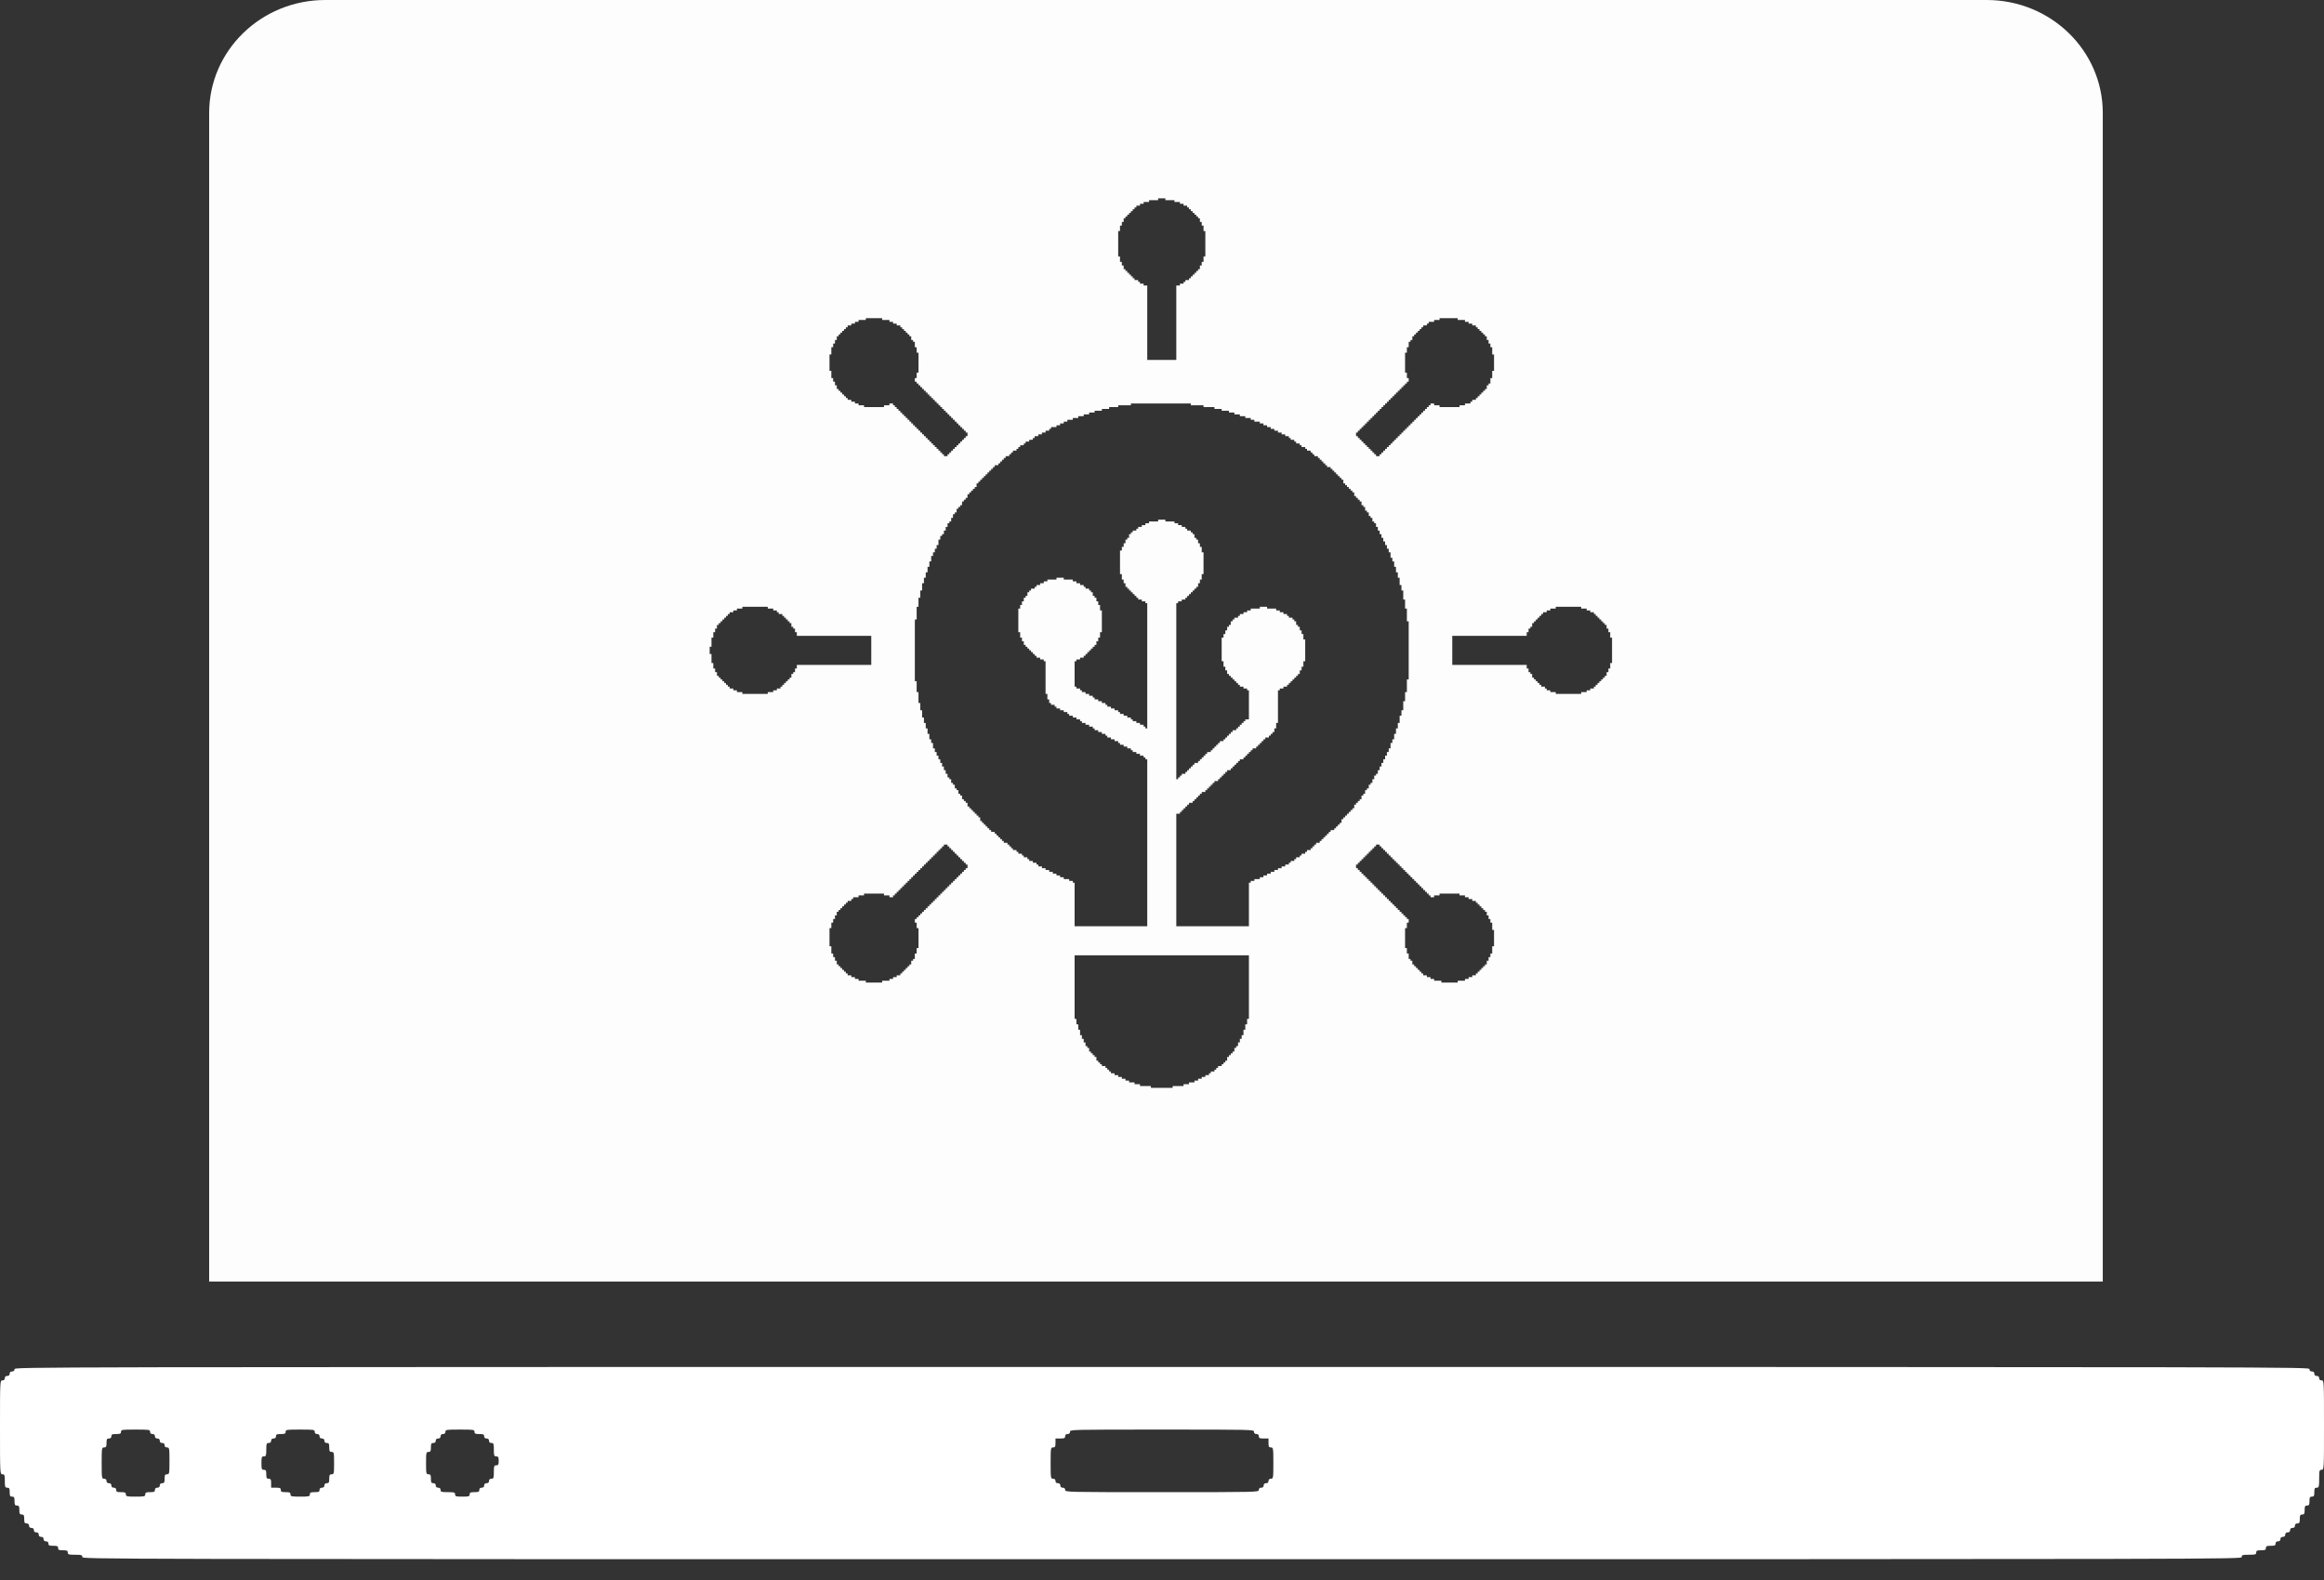
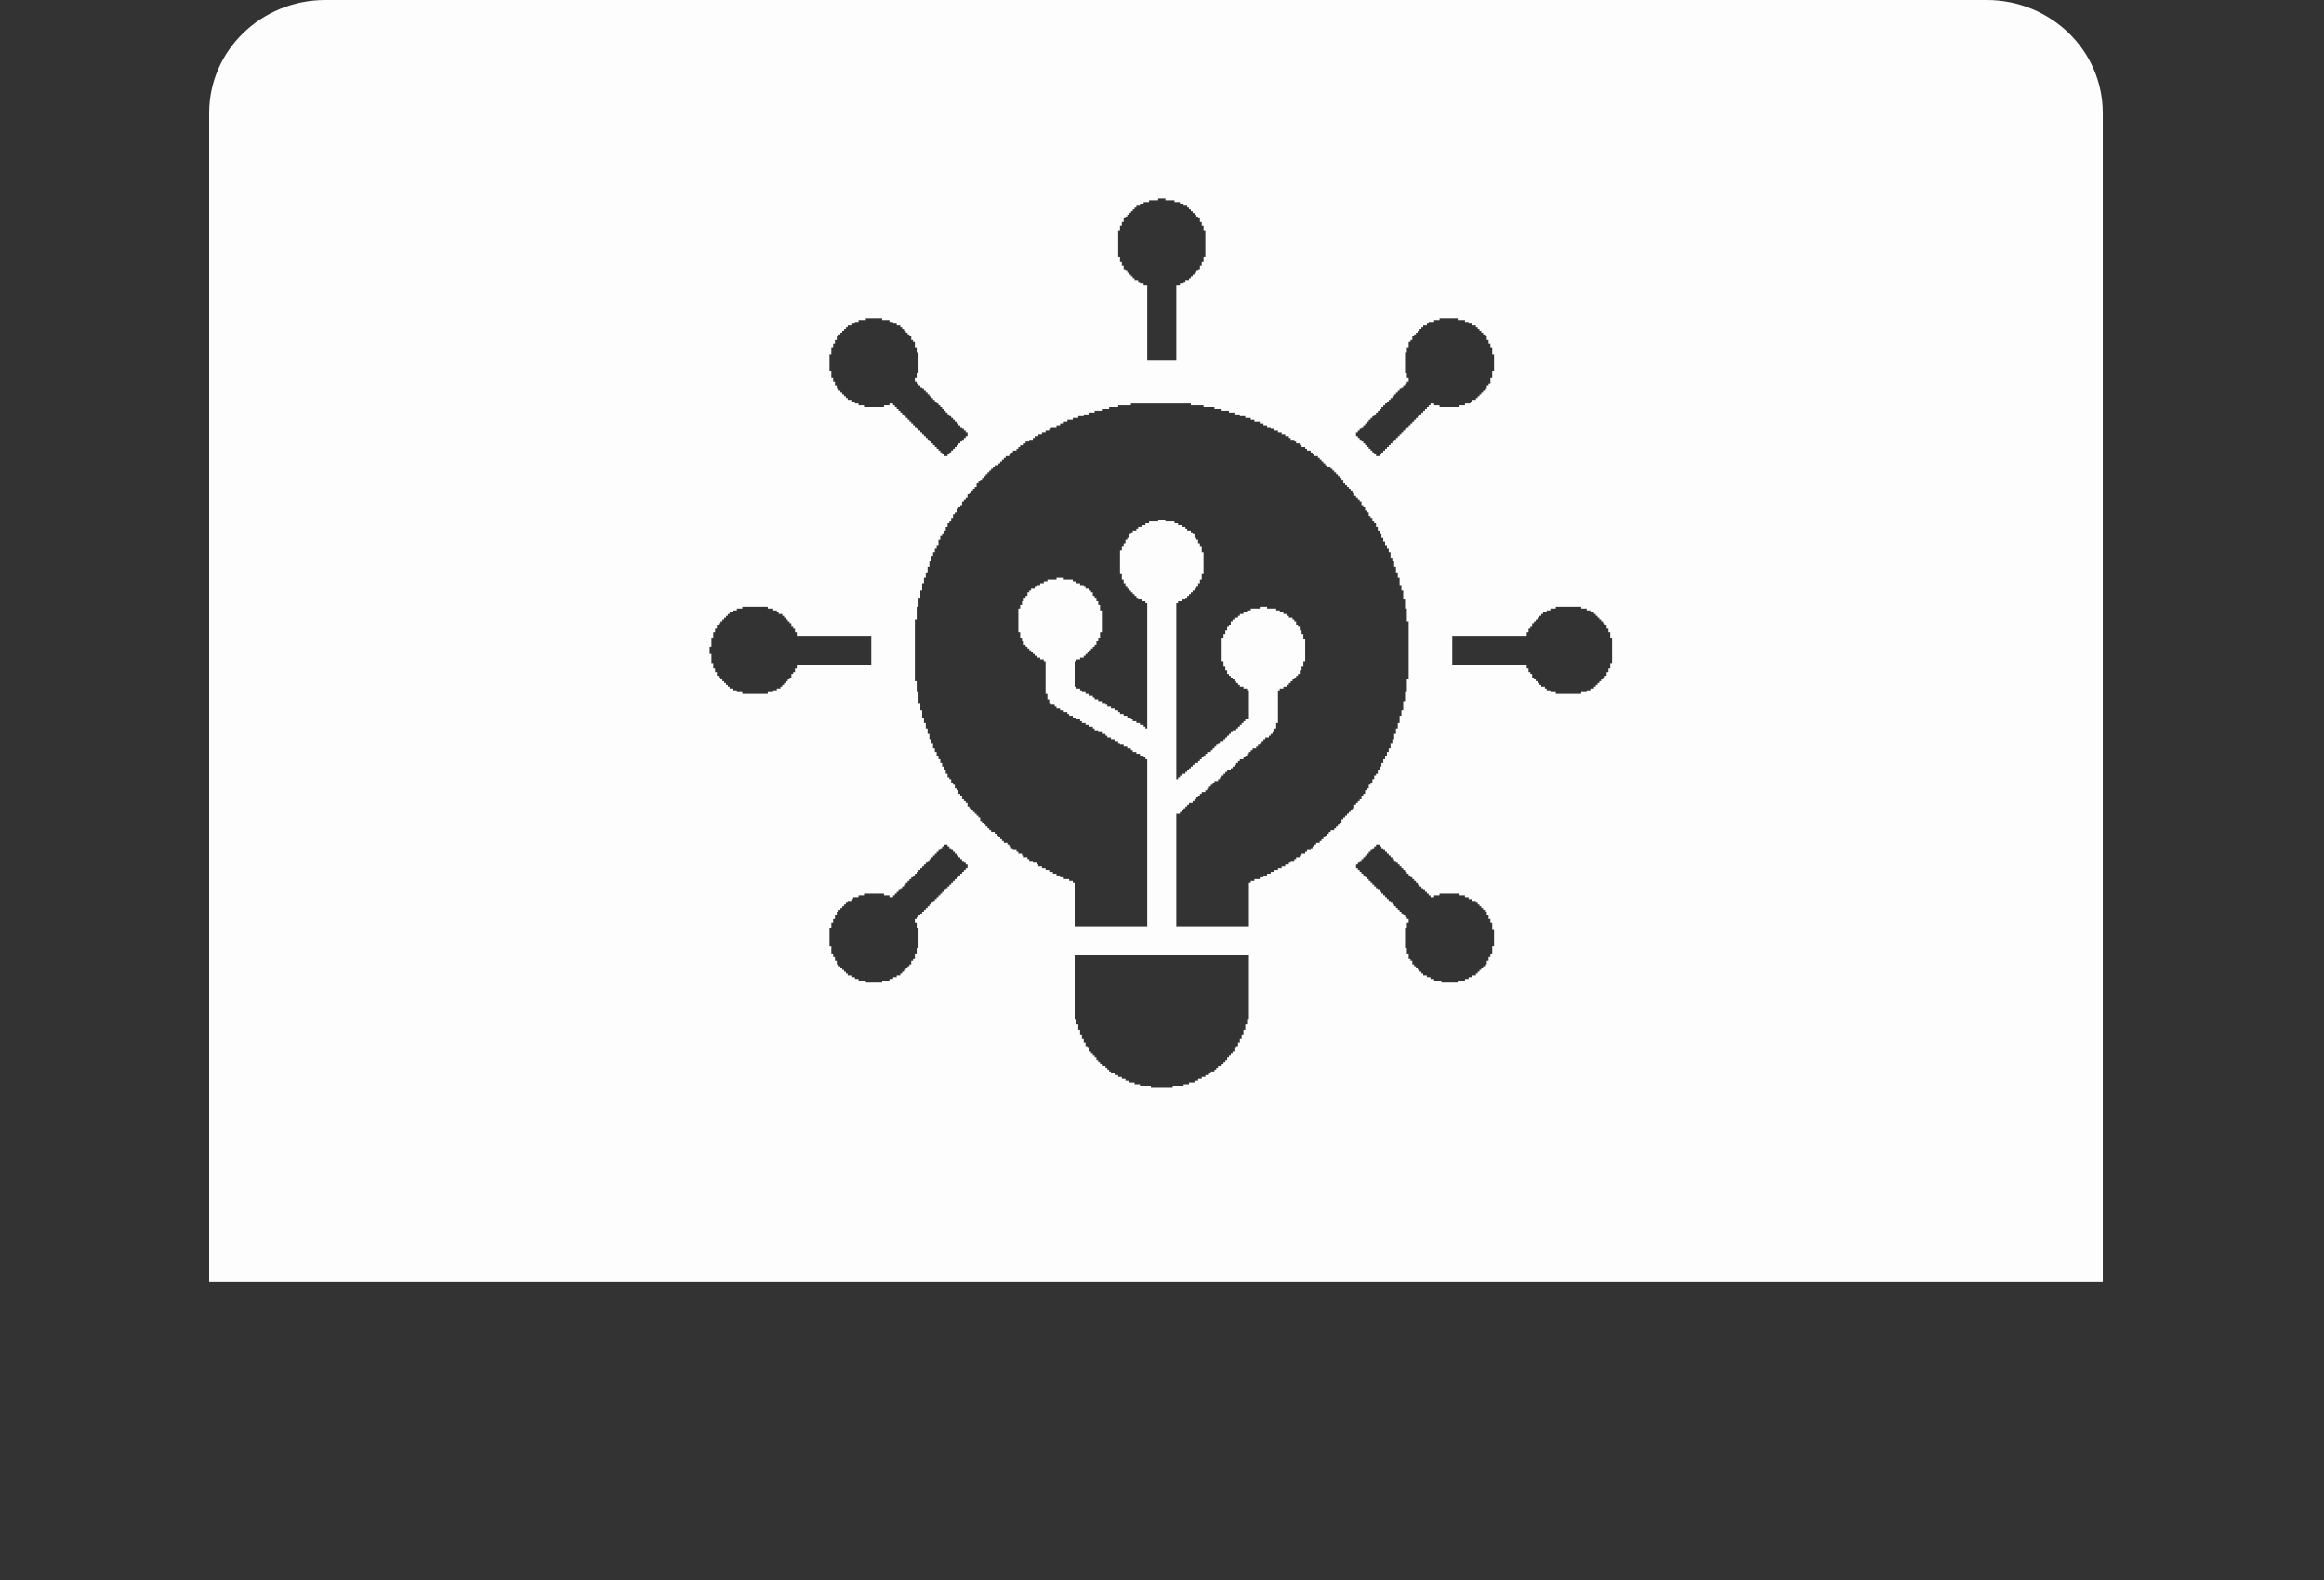
<svg xmlns="http://www.w3.org/2000/svg" width="100" height="68" viewBox="0 0 100 68" fill="none">
  <rect x="0" y="0" width="100" height="68" fill="#333333" stroke="none" />
-   <path d="M0.625 58.928C0.625 58.991 0.589 59.025 0.521 59.025C0.453 59.025 0.417 59.058 0.417 59.121C0.417 59.183 0.38 59.217 0.313 59.217C0.245 59.217 0.208 59.251 0.208 59.313C0.208 59.375 0.172 59.409 0.104 59.409C0 59.409 0 59.443 0 61.429C0 63.416 0 63.45 0.104 63.45C0.198 63.45 0.208 63.483 0.208 63.738C0.208 63.993 0.219 64.027 0.313 64.027C0.401 64.027 0.417 64.061 0.417 64.219C0.417 64.378 0.432 64.412 0.521 64.412C0.609 64.412 0.625 64.445 0.625 64.604C0.625 64.763 0.641 64.796 0.729 64.796C0.818 64.796 0.833 64.83 0.833 64.989C0.833 65.148 0.849 65.181 0.938 65.181C1.026 65.181 1.042 65.215 1.042 65.374C1.042 65.532 1.057 65.566 1.146 65.566C1.214 65.566 1.25 65.6 1.25 65.662C1.25 65.725 1.286 65.758 1.354 65.758C1.422 65.758 1.458 65.792 1.458 65.855C1.458 65.917 1.495 65.951 1.562 65.951C1.63 65.951 1.667 65.984 1.667 66.047C1.667 66.11 1.703 66.143 1.771 66.143C1.839 66.143 1.875 66.177 1.875 66.24C1.875 66.302 1.911 66.336 1.979 66.336C2.047 66.336 2.083 66.369 2.083 66.432C2.083 66.514 2.12 66.528 2.292 66.528C2.464 66.528 2.5 66.542 2.5 66.624C2.5 66.706 2.536 66.721 2.708 66.721C2.88 66.721 2.917 66.735 2.917 66.817C2.917 66.903 2.953 66.913 3.229 66.913C3.505 66.913 3.542 66.923 3.542 67.009C3.542 67.105 3.578 67.105 50 67.105C96.422 67.105 96.459 67.105 96.459 67.009C96.459 66.923 96.495 66.913 96.771 66.913C97.047 66.913 97.083 66.903 97.083 66.817C97.083 66.735 97.12 66.721 97.292 66.721C97.464 66.721 97.5 66.706 97.5 66.624C97.5 66.542 97.537 66.528 97.709 66.528C97.88 66.528 97.917 66.514 97.917 66.432C97.917 66.369 97.953 66.336 98.021 66.336C98.089 66.336 98.125 66.302 98.125 66.24C98.125 66.177 98.162 66.143 98.229 66.143C98.297 66.143 98.333 66.11 98.333 66.047C98.333 65.984 98.37 65.951 98.438 65.951C98.505 65.951 98.542 65.917 98.542 65.855C98.542 65.792 98.578 65.758 98.646 65.758C98.714 65.758 98.75 65.725 98.75 65.662C98.75 65.6 98.787 65.566 98.854 65.566C98.943 65.566 98.959 65.532 98.959 65.374C98.959 65.215 98.974 65.181 99.063 65.181C99.151 65.181 99.167 65.148 99.167 64.989C99.167 64.83 99.182 64.796 99.271 64.796C99.36 64.796 99.375 64.763 99.375 64.604C99.375 64.445 99.391 64.412 99.479 64.412C99.568 64.412 99.584 64.378 99.584 64.219C99.584 64.061 99.599 64.027 99.688 64.027C99.781 64.027 99.792 63.993 99.792 63.642C99.792 63.291 99.802 63.257 99.896 63.257C100 63.257 100 63.224 100 61.333C100 59.443 100 59.409 99.896 59.409C99.828 59.409 99.792 59.375 99.792 59.313C99.792 59.251 99.755 59.217 99.688 59.217C99.62 59.217 99.584 59.183 99.584 59.121C99.584 59.058 99.547 59.025 99.479 59.025C99.412 59.025 99.375 58.991 99.375 58.928C99.375 58.832 99.339 58.832 50 58.832C0.661 58.832 0.625 58.832 0.625 58.928ZM6.458 61.622C6.458 61.684 6.495 61.718 6.563 61.718C6.63 61.718 6.667 61.752 6.667 61.814C6.667 61.877 6.703 61.91 6.771 61.91C6.839 61.91 6.875 61.944 6.875 62.007C6.875 62.069 6.911 62.103 6.979 62.103C7.047 62.103 7.083 62.136 7.083 62.199C7.083 62.262 7.12 62.295 7.188 62.295C7.286 62.295 7.292 62.329 7.292 62.873C7.292 63.416 7.286 63.45 7.188 63.45C7.099 63.45 7.083 63.483 7.083 63.642C7.083 63.801 7.068 63.834 6.979 63.834C6.911 63.834 6.875 63.868 6.875 63.931C6.875 63.993 6.839 64.027 6.771 64.027C6.703 64.027 6.667 64.061 6.667 64.123C6.667 64.205 6.63 64.219 6.458 64.219C6.286 64.219 6.25 64.234 6.25 64.315C6.25 64.402 6.214 64.412 5.833 64.412C5.453 64.412 5.417 64.402 5.417 64.315C5.417 64.234 5.38 64.219 5.208 64.219C5.036 64.219 5 64.205 5 64.123C5 64.061 4.964 64.027 4.896 64.027C4.828 64.027 4.792 63.993 4.792 63.931C4.792 63.868 4.755 63.834 4.688 63.834C4.62 63.834 4.583 63.801 4.583 63.738C4.583 63.676 4.547 63.642 4.479 63.642C4.38 63.642 4.375 63.608 4.375 62.969C4.375 62.329 4.38 62.295 4.479 62.295C4.568 62.295 4.583 62.262 4.583 62.103C4.583 61.944 4.599 61.91 4.688 61.91C4.755 61.91 4.792 61.877 4.792 61.814C4.792 61.733 4.828 61.718 5 61.718C5.172 61.718 5.208 61.703 5.208 61.622C5.208 61.53 5.245 61.526 5.833 61.526C6.422 61.526 6.458 61.53 6.458 61.622ZM13.542 61.622C13.542 61.684 13.578 61.718 13.646 61.718C13.714 61.718 13.75 61.752 13.75 61.814C13.75 61.877 13.787 61.91 13.854 61.91C13.922 61.91 13.958 61.944 13.958 62.007C13.958 62.069 13.995 62.103 14.062 62.103C14.151 62.103 14.167 62.136 14.167 62.295C14.167 62.454 14.182 62.488 14.271 62.488C14.37 62.488 14.375 62.521 14.375 62.969C14.375 63.416 14.37 63.45 14.271 63.45C14.182 63.45 14.167 63.483 14.167 63.642C14.167 63.801 14.151 63.834 14.062 63.834C13.995 63.834 13.958 63.868 13.958 63.931C13.958 63.993 13.922 64.027 13.854 64.027C13.787 64.027 13.75 64.061 13.75 64.123C13.75 64.205 13.714 64.219 13.542 64.219C13.37 64.219 13.333 64.234 13.333 64.315C13.333 64.402 13.297 64.412 12.917 64.412C12.537 64.412 12.5 64.402 12.5 64.315C12.5 64.234 12.464 64.219 12.292 64.219C12.12 64.219 12.083 64.205 12.083 64.123C12.083 64.041 12.047 64.027 11.875 64.027H11.667V63.834C11.667 63.676 11.651 63.642 11.562 63.642C11.474 63.642 11.458 63.608 11.458 63.45C11.458 63.291 11.443 63.257 11.354 63.257C11.26 63.257 11.25 63.224 11.25 62.969C11.25 62.714 11.26 62.68 11.354 62.68C11.448 62.68 11.458 62.646 11.458 62.392C11.458 62.136 11.469 62.103 11.562 62.103C11.63 62.103 11.667 62.069 11.667 62.007C11.667 61.944 11.703 61.91 11.771 61.91C11.838 61.91 11.875 61.877 11.875 61.814C11.875 61.733 11.912 61.718 12.083 61.718C12.255 61.718 12.292 61.703 12.292 61.622C12.292 61.53 12.328 61.526 12.917 61.526C13.505 61.526 13.542 61.53 13.542 61.622ZM20.417 61.622C20.417 61.703 20.453 61.718 20.625 61.718C20.797 61.718 20.833 61.733 20.833 61.814C20.833 61.877 20.87 61.91 20.938 61.91C21.005 61.91 21.042 61.944 21.042 62.007C21.042 62.069 21.078 62.103 21.146 62.103C21.24 62.103 21.25 62.136 21.25 62.392C21.25 62.646 21.26 62.68 21.354 62.68C21.443 62.68 21.458 62.714 21.458 62.873C21.458 63.031 21.443 63.065 21.354 63.065C21.26 63.065 21.25 63.099 21.25 63.353C21.25 63.608 21.24 63.642 21.146 63.642C21.078 63.642 21.042 63.676 21.042 63.738C21.042 63.801 21.005 63.834 20.938 63.834C20.87 63.834 20.833 63.868 20.833 63.931C20.833 63.993 20.797 64.027 20.729 64.027C20.662 64.027 20.625 64.061 20.625 64.123C20.625 64.205 20.589 64.219 20.417 64.219C20.245 64.219 20.208 64.234 20.208 64.315C20.208 64.402 20.172 64.412 19.896 64.412C19.62 64.412 19.583 64.402 19.583 64.315C19.583 64.229 19.547 64.219 19.271 64.219C18.995 64.219 18.958 64.21 18.958 64.123C18.958 64.061 18.922 64.027 18.854 64.027C18.787 64.027 18.75 63.993 18.75 63.931C18.75 63.868 18.714 63.834 18.646 63.834C18.557 63.834 18.542 63.801 18.542 63.642C18.542 63.483 18.526 63.45 18.438 63.45C18.339 63.45 18.333 63.416 18.333 62.969C18.333 62.521 18.339 62.488 18.438 62.488C18.526 62.488 18.542 62.454 18.542 62.295C18.542 62.136 18.557 62.103 18.646 62.103C18.714 62.103 18.75 62.069 18.75 62.007C18.75 61.944 18.787 61.91 18.854 61.91C18.922 61.91 18.958 61.877 18.958 61.814C18.958 61.752 18.995 61.718 19.062 61.718C19.13 61.718 19.167 61.684 19.167 61.622C19.167 61.53 19.203 61.526 19.792 61.526C20.38 61.526 20.417 61.53 20.417 61.622ZM53.958 61.622C53.958 61.684 53.995 61.718 54.063 61.718C54.13 61.718 54.167 61.752 54.167 61.814C54.167 61.896 54.203 61.91 54.375 61.91H54.583V62.103C54.583 62.262 54.599 62.295 54.688 62.295C54.786 62.295 54.792 62.329 54.792 62.969C54.792 63.608 54.786 63.642 54.688 63.642C54.62 63.642 54.583 63.676 54.583 63.738C54.583 63.801 54.547 63.834 54.479 63.834C54.411 63.834 54.375 63.868 54.375 63.931C54.375 63.993 54.339 64.027 54.271 64.027C54.203 64.027 54.167 64.061 54.167 64.123C54.167 64.219 54.13 64.219 50 64.219C45.87 64.219 45.833 64.219 45.833 64.123C45.833 64.061 45.797 64.027 45.729 64.027C45.662 64.027 45.625 63.993 45.625 63.931C45.625 63.868 45.589 63.834 45.521 63.834C45.453 63.834 45.417 63.801 45.417 63.738C45.417 63.676 45.38 63.642 45.312 63.642C45.214 63.642 45.208 63.608 45.208 62.969C45.208 62.329 45.214 62.295 45.312 62.295C45.401 62.295 45.417 62.262 45.417 62.103V61.91H45.625C45.797 61.91 45.833 61.896 45.833 61.814C45.833 61.752 45.87 61.718 45.938 61.718C46.005 61.718 46.042 61.684 46.042 61.622C46.042 61.526 46.078 61.526 50 61.526C53.922 61.526 53.958 61.526 53.958 61.622Z" fill="white" />
  <path opacity="0.985" fill-rule="evenodd" clip-rule="evenodd" d="M13.998 0C11.238 0 9 2.176 9 4.86V55.155H90.481V4.86C90.481 2.176 88.244 0 85.484 0H13.998ZM50.147 8.537H49.834V8.615H49.443V8.693H49.209V8.771H49.053V8.85H48.897V8.928H48.818V9.006H48.74V9.084H48.662V9.162H48.584V9.24H48.506V9.318H48.428V9.396H48.35V9.553H48.272V9.709H48.193V9.943H48.115V11.037H48.193V11.271H48.272V11.428H48.35V11.584H48.428V11.662H48.506V11.74H48.584V11.818H48.662V11.896H48.74V11.975H48.818V12.053H48.975V12.131H49.053V12.209H49.209V12.287H49.365V15.49H50.615V12.287H50.772V12.209H50.928V12.131H51.006V12.053H51.162V11.975H51.24V11.896H51.318V11.818H51.397V11.74H51.475V11.662H51.553V11.584H51.631V11.428H51.709V11.271H51.787V11.037H51.865V9.943H51.787V9.709H51.709V9.553H51.631V9.396H51.553V9.318H51.475V9.24H51.397V9.162H51.318V9.084H51.24V9.006H51.162V8.928H51.084V8.85H50.928V8.771H50.772V8.693H50.537V8.615H50.147V8.537ZM37.256 13.693H37.959V13.771H38.272V13.85H38.428V13.928H38.584V14.006H38.74V14.084H38.818V14.162H38.897V14.24H38.975V14.318H39.053V14.396H39.131V14.475H39.209V14.631H39.287V14.709H39.365V14.943H39.443V15.178H39.522V16.037H39.443V16.271H39.365V16.428H39.443V16.506H39.522V16.584H39.6V16.662H39.678V16.74H39.756V16.818H39.834V16.896H39.912V16.975H39.99V17.053H40.068V17.131H40.147V17.209H40.225V17.287H40.303V17.365H40.381V17.443H40.459V17.521H40.537V17.6H40.615V17.678H40.693V17.756H40.772V17.834H40.85V17.912H40.928V17.99H41.006V18.068H41.084V18.146H41.162V18.225H41.24V18.303H41.318V18.381H41.397V18.459H41.475V18.537H41.553V18.615H41.631V18.771H41.553V18.85H41.475V18.928H41.397V19.006H41.318V19.084H41.24V19.162H41.162V19.24H41.084V19.318H41.006V19.396H40.928V19.475H40.85V19.553H40.772V19.631H40.615V19.553H40.537V19.475H40.459V19.396H40.381V19.318H40.303V19.24H40.225V19.162H40.147V19.084H40.068V19.006H39.99V18.928H39.912V18.85H39.834V18.771H39.756V18.693H39.678V18.615H39.6V18.537H39.522V18.459H39.443V18.381H39.365V18.303H39.287V18.225H39.209V18.146H39.131V18.068H39.053V17.99H38.975V17.912H38.897V17.834H38.818V17.756H38.74V17.678H38.662V17.6H38.584V17.521H38.506V17.443H38.428V17.365H38.272V17.443H38.037V17.521H37.178V17.443H36.943V17.365H36.787V17.287H36.631V17.209H36.475V17.131H36.397V17.053H36.318V16.975H36.24V16.896H36.162V16.818H36.084V16.74H36.006V16.584H35.928V16.428H35.85V16.271H35.772V15.959H35.693V15.256H35.772V14.943H35.85V14.787H35.928V14.631H36.006V14.475H36.084V14.396H36.162V14.318H36.24V14.24H36.318V14.162H36.397V14.084H36.475V14.006H36.631V13.928H36.787V13.85H36.943V13.771H37.256V13.693ZM62.725 13.693H61.943V13.771H61.709V13.85H61.475V13.928H61.397V14.006H61.24V14.084H61.162V14.162H61.084V14.24H61.006V14.318H60.928V14.396H60.85V14.475H60.772V14.631H60.693V14.709H60.615V14.943H60.537V15.178H60.459V16.037H60.537V16.271H60.615V16.428H60.537V16.506H60.459V16.584H60.381V16.662H60.303V16.74H60.225V16.818H60.147V16.896H60.068V16.975H59.99V17.053H59.912V17.131H59.834V17.209H59.756V17.287H59.678V17.365H59.6V17.443H59.522V17.521H59.443V17.6H59.365V17.678H59.287V17.756H59.209V17.834H59.131V17.912H59.053V17.99H58.975V18.068H58.897V18.146H58.818V18.225H58.74V18.303H58.662V18.381H58.584V18.459H58.506V18.537H58.428V18.615H58.35V18.771H58.428V18.85H58.506V18.928H58.584V19.006H58.662V19.084H58.74V19.162H58.818V19.24H58.897V19.318H58.975V19.396H59.053V19.475H59.131V19.553H59.209V19.631H59.365V19.553H59.443V19.475H59.522V19.396H59.6V19.318H59.678V19.24H59.756V19.162H59.834V19.084H59.912V19.006H59.99V18.928H60.068V18.85H60.147V18.771H60.225V18.693H60.303V18.615H60.381V18.537H60.459V18.459H60.537V18.381H60.615V18.303H60.693V18.225H60.772V18.146H60.85V18.068H60.928V17.99H61.006V17.912H61.084V17.834H61.162V17.756H61.24V17.678H61.318V17.6H61.397V17.521H61.475V17.443H61.553V17.365H61.709V17.443H61.943V17.521H62.803V17.443H63.037V17.365H63.272V17.287H63.35V17.209H63.506V17.131H63.584V17.053H63.662V16.975H63.74V16.896H63.818V16.818H63.897V16.74H63.975V16.584H64.053V16.506H64.131V16.271H64.209V15.959H64.287V15.256H64.209V14.943H64.131V14.787H64.053V14.631H63.975V14.475H63.897V14.396H63.818V14.318H63.74V14.24H63.662V14.162H63.584V14.084H63.506V14.006H63.35V13.928H63.193V13.85H63.037V13.771H62.725V13.693ZM48.662 17.365H51.24V17.443H51.787V17.521H52.256V17.6H52.568V17.678H52.881V17.756H53.115V17.834H53.35V17.912H53.584V17.99H53.818V18.068H53.975V18.146H54.209V18.225H54.365V18.303H54.522V18.381H54.678V18.459H54.834V18.537H54.99V18.615H55.147V18.693H55.303V18.771H55.459V18.85H55.537V18.928H55.693V19.006H55.772V19.084H55.928V19.162H56.006V19.24H56.162V19.318H56.24V19.396H56.397V19.475H56.475V19.553H56.553V19.631H56.709V19.709H56.787V19.787H56.865V19.865H56.943V19.943H57.022V20.021H57.1V20.1H57.256V20.178H57.334V20.256H57.412V20.334H57.49V20.412H57.568V20.49H57.647V20.568H57.725V20.646H57.803V20.803H57.881V20.881H57.959V20.959H58.037V21.037H58.115V21.115H58.193V21.193H58.272V21.35H58.35V21.428H58.428V21.506H58.506V21.584H58.584V21.74H58.662V21.818H58.74V21.975H58.818V22.053H58.897V22.209H58.975V22.287H59.053V22.443H59.131V22.521H59.209V22.678H59.287V22.834H59.365V22.99H59.443V23.146H59.522V23.303H59.6V23.459H59.678V23.615H59.756V23.771H59.834V24.006H59.912V24.162H59.99V24.396H60.068V24.631H60.147V24.865H60.225V25.178H60.303V25.412H60.381V25.803H60.459V26.193H60.537V26.74H60.615V29.24H60.537V29.787H60.459V30.178H60.381V30.568H60.303V30.803H60.225V31.115H60.147V31.35H60.068V31.584H59.99V31.818H59.912V31.975H59.834V32.209H59.756V32.365H59.678V32.522H59.6V32.678H59.522V32.834H59.443V32.99H59.365V33.147H59.287V33.303H59.209V33.381H59.131V33.537H59.053V33.693H58.975V33.772H58.897V33.928H58.818V34.006H58.74V34.162H58.662V34.24H58.584V34.397H58.506V34.475H58.428V34.553H58.35V34.631H58.272V34.787H58.193V34.865H58.115V34.943H58.037V35.022H57.959V35.1H57.881V35.178H57.803V35.256H57.725V35.412H57.647V35.49H57.568V35.568H57.49V35.647H57.412V35.725H57.256V35.803H57.178V35.881H57.1V35.959H57.022V36.037H56.943V36.115H56.865V36.193H56.787V36.272H56.631V36.35H56.553V36.428H56.475V36.506H56.397V36.584H56.24V36.662H56.162V36.74H56.006V36.818H55.928V36.897H55.772V36.975H55.693V37.053H55.537V37.131H55.459V37.209H55.303V37.287H55.147V37.365H54.99V37.443H54.834V37.522H54.678V37.6H54.522V37.678H54.365V37.756H54.209V37.834H53.975V37.912H53.818V37.99H53.74V39.865H50.615V35.022H50.772V34.943H50.85V34.865H50.928V34.787H51.006V34.709H51.084V34.631H51.162V34.553H51.318V34.475H51.397V34.397H51.475V34.318H51.553V34.24H51.631V34.162H51.709V34.084H51.865V34.006H51.943V33.928H52.022V33.85H52.1V33.772H52.178V33.693H52.256V33.615H52.412V33.537H52.49V33.459H52.568V33.381H52.647V33.303H52.725V33.225H52.803V33.147H52.959V33.068H53.037V32.99H53.115V32.912H53.193V32.834H53.272V32.756H53.35V32.678H53.506V32.6H53.584V32.522H53.662V32.443H53.74V32.365H53.818V32.287H53.897V32.209H54.053V32.131H54.131V32.053H54.209V31.975H54.287V31.896H54.365V31.818H54.443V31.74H54.6V31.662H54.678V31.584H54.756V31.506H54.834V31.35H54.912V31.115H54.99V29.709H55.068V29.631H55.225V29.553H55.381V29.475H55.459V29.396H55.537V29.318H55.615V29.24H55.693V29.162H55.772V29.084H55.85V29.006H55.928V28.85H56.006V28.693H56.084V28.459H56.162V27.521H56.084V27.287H56.006V27.131H55.928V26.975H55.85V26.896H55.772V26.74H55.693V26.662H55.615V26.584H55.459V26.506H55.381V26.428H55.225V26.35H55.068V26.271H54.912V26.193H54.522V26.115H54.209V26.193H53.818V26.271H53.662V26.35H53.506V26.428H53.35V26.506H53.272V26.584H53.115V26.662H53.037V26.74H52.959V26.896H52.881V26.975H52.803V27.131H52.725V27.287H52.647V27.443H52.568V28.459H52.647V28.693H52.725V28.85H52.803V29.006H52.881V29.084H52.959V29.162H53.037V29.24H53.115V29.318H53.193V29.396H53.272V29.475H53.35V29.553H53.506V29.631H53.662V29.709H53.74V30.959H53.584V31.037H53.506V31.115H53.428V31.193H53.35V31.271H53.272V31.35H53.193V31.428H53.037V31.506H52.959V31.584H52.881V31.662H52.803V31.74H52.725V31.818H52.647V31.896H52.49V31.975H52.412V32.053H52.334V32.131H52.256V32.209H52.178V32.287H52.1V32.365H51.943V32.443H51.865V32.522H51.787V32.6H51.709V32.678H51.631V32.756H51.553V32.834H51.397V32.912H51.318V32.99H51.24V33.068H51.162V33.147H51.084V33.225H51.006V33.303H50.85V33.381H50.772V33.459H50.693V33.537H50.615V25.959H50.693V25.881H50.85V25.803H51.006V25.725H51.084V25.646H51.162V25.568H51.24V25.49H51.318V25.412H51.397V25.334H51.475V25.256H51.553V25.1H51.631V24.943H51.709V24.709H51.787V23.771H51.709V23.537H51.631V23.381H51.553V23.225H51.475V23.146H51.397V22.99H51.318V22.912H51.24V22.834H51.084V22.756H51.006V22.678H50.85V22.6H50.693V22.521H50.537V22.443H50.147V22.365H49.834V22.443H49.443V22.521H49.287V22.6H49.131V22.678H48.975V22.756H48.897V22.834H48.74V22.912H48.662V22.99H48.584V23.146H48.506V23.225H48.428V23.381H48.35V23.537H48.272V23.693H48.193V24.709H48.272V24.943H48.35V25.1H48.428V25.256H48.506V25.334H48.584V25.412H48.662V25.49H48.74V25.568H48.818V25.646H48.897V25.725H48.975V25.803H49.131V25.881H49.287V25.959H49.365V31.35H49.287V31.271H49.209V31.193H49.053V31.115H48.897V31.037H48.74V30.959H48.662V30.881H48.506V30.803H48.35V30.725H48.193V30.646H48.115V30.568H47.959V30.49H47.803V30.412H47.647V30.334H47.568V30.256H47.412V30.178H47.256V30.1H47.1V30.021H47.022V29.943H46.865V29.865H46.709V29.787H46.553V29.709H46.475V29.631H46.318V29.553H46.24V28.459H46.318V28.381H46.475V28.303H46.631V28.225H46.709V28.146H46.787V28.068H46.865V27.99H46.943V27.912H47.022V27.834H47.1V27.756H47.178V27.6H47.256V27.443H47.334V27.209H47.412V26.271H47.334V26.037H47.256V25.881H47.178V25.725H47.1V25.646H47.022V25.49H46.943V25.412H46.865V25.334H46.709V25.256H46.631V25.178H46.475V25.1H46.318V25.021H46.162V24.943H45.772V24.865H45.459V24.943H45.068V25.021H44.912V25.1H44.756V25.178H44.6V25.256H44.522V25.334H44.365V25.412H44.287V25.49H44.209V25.646H44.131V25.725H44.053V25.881H43.975V26.037H43.897V26.193H43.818V27.209H43.897V27.443H43.975V27.6H44.053V27.756H44.131V27.834H44.209V27.912H44.287V27.99H44.365V28.068H44.443V28.146H44.522V28.225H44.6V28.303H44.756V28.381H44.912V28.459H44.99V29.865H45.068V30.1H45.147V30.256H45.225V30.334H45.381V30.412H45.459V30.49H45.615V30.568H45.772V30.646H45.928V30.725H46.006V30.803H46.162V30.881H46.318V30.959H46.475V31.037H46.553V31.115H46.709V31.193H46.865V31.271H47.022V31.35H47.1V31.428H47.256V31.506H47.412V31.584H47.568V31.662H47.647V31.74H47.803V31.818H47.959V31.896H48.115V31.975H48.193V32.053H48.35V32.131H48.506V32.209H48.662V32.287H48.74V32.365H48.897V32.443H49.053V32.522H49.209V32.6H49.287V32.678H49.365V39.865H46.24V37.99H46.162V37.912H46.006V37.834H45.772V37.756H45.615V37.678H45.459V37.6H45.303V37.522H45.147V37.443H44.99V37.365H44.834V37.287H44.678V37.209H44.6V37.131H44.443V37.053H44.287V36.975H44.209V36.897H44.053V36.818H43.975V36.74H43.818V36.662H43.74V36.584H43.584V36.506H43.506V36.428H43.428V36.35H43.35V36.272H43.193V36.193H43.115V36.115H43.037V36.037H42.959V35.959H42.881V35.881H42.803V35.803H42.647V35.725H42.568V35.647H42.49V35.568H42.412V35.49H42.334V35.412H42.256V35.334H42.178V35.178H42.1V35.1H42.022V35.022H41.943V34.943H41.865V34.865H41.787V34.787H41.709V34.709H41.631V34.553H41.553V34.475H41.475V34.397H41.397V34.24H41.318V34.162H41.24V34.006H41.162V33.928H41.084V33.772H41.006V33.693H40.928V33.537H40.85V33.459H40.772V33.303H40.693V33.147H40.615V32.99H40.537V32.834H40.459V32.678H40.381V32.522H40.303V32.365H40.225V32.209H40.147V31.975H40.068V31.818H39.99V31.584H39.912V31.35H39.834V31.115H39.756V30.881H39.678V30.568H39.6V30.256H39.522V29.787H39.443V29.318H39.365V26.662H39.443V26.115H39.522V25.725H39.6V25.412H39.678V25.1H39.756V24.865H39.834V24.631H39.912V24.396H39.99V24.162H40.068V23.928H40.147V23.771H40.225V23.615H40.303V23.459H40.381V23.225H40.459V23.068H40.537V22.99H40.615V22.834H40.693V22.678H40.772V22.521H40.85V22.443H40.928V22.287H41.006V22.131H41.084V22.053H41.162V21.896H41.24V21.818H41.318V21.74H41.397V21.584H41.475V21.506H41.553V21.428H41.631V21.271H41.709V21.193H41.787V21.115H41.865V21.037H41.943V20.959H42.022V20.803H42.1V20.725H42.178V20.646H42.256V20.568H42.334V20.49H42.412V20.412H42.49V20.334H42.568V20.256H42.647V20.178H42.725V20.1H42.803V20.021H42.959V19.943H43.037V19.865H43.115V19.787H43.193V19.709H43.272V19.631H43.428V19.553H43.506V19.475H43.584V19.396H43.74V19.318H43.818V19.24H43.897V19.162H44.053V19.084H44.131V19.006H44.287V18.928H44.443V18.85H44.522V18.771H44.678V18.693H44.834V18.615H44.99V18.537H45.147V18.459H45.225V18.381H45.459V18.303H45.615V18.225H45.772V18.146H45.928V18.068H46.162V17.99H46.397V17.912H46.631V17.834H46.865V17.756H47.1V17.678H47.412V17.6H47.725V17.521H48.115V17.443H48.662V17.365ZM33.037 26.115H31.943V26.193H31.709V26.271H31.553V26.35H31.396V26.428H31.318V26.506H31.24V26.584H31.162V26.662H31.084V26.74H31.006V26.818H30.928V26.896H30.85V27.053H30.771V27.209H30.693V27.443H30.615V27.834H30.537V28.146H30.615V28.537H30.693V28.771H30.771V28.928H30.85V29.084H30.928V29.162H31.006V29.24H31.084V29.318H31.162V29.396H31.24V29.475H31.318V29.553H31.396V29.631H31.553V29.709H31.709V29.787H31.943V29.865H33.037V29.787H33.272V29.709H33.428V29.631H33.584V29.553H33.662V29.475H33.74V29.396H33.818V29.318H33.897V29.24H33.975V29.162H34.053V29.006H34.131V28.928H34.209V28.771H34.287V28.615H37.49V27.365H34.287V27.209H34.209V27.053H34.131V26.975H34.053V26.818H33.975V26.74H33.897V26.662H33.818V26.584H33.74V26.506H33.662V26.428H33.506V26.35H33.428V26.271H33.272V26.193H33.037V26.115ZM66.943 26.115H68.037V26.193H68.272V26.271H68.428V26.35H68.584V26.428H68.662V26.506H68.74V26.584H68.818V26.662H68.897V26.74H68.975V26.818H69.053V26.896H69.131V27.053H69.209V27.209H69.287V27.443H69.365V28.537H69.287V28.771H69.209V28.928H69.131V29.084H69.053V29.162H68.975V29.24H68.897V29.318H68.818V29.396H68.74V29.475H68.662V29.553H68.584V29.631H68.428V29.709H68.272V29.787H68.037V29.865H66.943V29.787H66.709V29.709H66.553V29.631H66.475V29.553H66.318V29.475H66.24V29.396H66.162V29.318H66.084V29.24H66.006V29.162H65.928V29.006H65.85V28.928H65.772V28.771H65.693V28.615H62.49V27.365H65.693V27.209H65.772V27.053H65.85V26.975H65.928V26.818H66.006V26.74H66.084V26.662H66.162V26.584H66.24V26.506H66.318V26.428H66.397V26.35H66.553V26.271H66.709V26.193H66.943V26.115ZM40.772 36.428V36.35H40.615V36.428H40.537V36.506H40.459V36.584H40.381V36.662H40.303V36.74H40.225V36.818H40.147V36.897H40.068V36.975H39.99V37.053H39.912V37.131H39.834V37.209H39.756V37.287H39.678V37.365H39.6V37.443H39.522V37.522H39.443V37.6H39.365V37.678H39.287V37.756H39.209V37.834H39.131V37.912H39.053V37.99H38.975V38.068H38.897V38.147H38.818V38.225H38.74V38.303H38.662V38.381H38.584V38.459H38.506V38.537H38.428V38.615H38.272V38.537H38.037V38.459H37.178V38.537H36.943V38.615H36.709V38.693H36.631V38.772H36.475V38.85H36.397V38.928H36.318V39.006H36.24V39.084H36.162V39.162H36.084V39.24H36.006V39.397H35.928V39.553H35.85V39.709H35.772V39.943H35.693V40.725H35.772V41.037H35.85V41.193H35.928V41.35H36.006V41.506H36.084V41.584H36.162V41.662H36.24V41.74H36.318V41.818H36.397V41.897H36.475V41.975H36.631V42.053H36.787V42.131H36.943V42.209H37.256V42.287H37.959V42.209H38.272V42.131H38.428V42.053H38.584V41.975H38.74V41.897H38.818V41.818H38.897V41.74H38.975V41.662H39.053V41.584H39.131V41.506H39.209V41.35H39.287V41.272H39.365V41.037H39.443V40.803H39.522V39.943H39.443V39.709H39.365V39.553H39.443V39.475H39.522V39.397H39.6V39.318H39.678V39.24H39.756V39.162H39.834V39.084H39.912V39.006H39.99V38.928H40.068V38.85H40.147V38.772H40.225V38.693H40.303V38.615H40.381V38.537H40.459V38.459H40.537V38.381H40.615V38.303H40.693V38.225H40.772V38.147H40.85V38.068H40.928V37.99H41.006V37.912H41.084V37.834H41.162V37.756H41.24V37.678H41.318V37.6H41.397V37.522H41.475V37.443H41.553V37.365H41.631V37.209H41.553V37.131H41.475V37.053H41.397V36.975H41.318V36.897H41.24V36.818H41.162V36.74H41.084V36.662H41.006V36.584H40.928V36.506H40.85V36.428H40.772ZM59.365 36.35V36.428H59.443V36.506H59.522V36.584H59.6V36.662H59.678V36.74H59.756V36.818H59.834V36.897H59.912V36.975H59.99V37.053H60.068V37.131H60.147V37.209H60.225V37.287H60.303V37.365H60.381V37.443H60.459V37.522H60.537V37.6H60.615V37.678H60.693V37.756H60.772V37.834H60.85V37.912H60.928V37.99H61.006V38.068H61.084V38.147H61.162V38.225H61.24V38.303H61.318V38.381H61.397V38.459H61.475V38.537H61.553V38.615H61.709V38.537H61.943V38.459H62.803V38.537H63.037V38.615H63.193V38.693H63.35V38.772H63.506V38.85H63.584V38.928H63.662V39.006H63.74V39.084H63.818V39.162H63.897V39.24H63.975V39.397H64.053V39.553H64.131V39.709H64.209V40.022H64.287V40.725H64.209V41.037H64.131V41.193H64.053V41.35H63.975V41.506H63.897V41.584H63.818V41.662H63.74V41.74H63.662V41.818H63.584V41.897H63.506V41.975H63.35V42.053H63.193V42.131H63.037V42.209H62.725V42.287H62.022V42.209H61.709V42.131H61.553V42.053H61.397V41.975H61.24V41.897H61.162V41.818H61.084V41.74H61.006V41.662H60.928V41.584H60.85V41.506H60.772V41.35H60.693V41.272H60.615V41.037H60.537V40.803H60.459V39.943H60.537V39.709H60.615V39.553H60.537V39.475H60.459V39.397H60.381V39.318H60.303V39.24H60.225V39.162H60.147V39.084H60.068V39.006H59.99V38.928H59.912V38.85H59.834V38.772H59.756V38.693H59.678V38.615H59.6V38.537H59.522V38.459H59.443V38.381H59.365V38.303H59.287V38.225H59.209V38.147H59.131V38.068H59.053V37.99H58.975V37.912H58.897V37.834H58.818V37.756H58.74V37.678H58.662V37.6H58.584V37.522H58.506V37.443H58.428V37.365H58.35V37.209H58.428V37.131H58.506V37.053H58.584V36.975H58.662V36.897H58.74V36.818H58.818V36.74H58.897V36.662H58.975V36.584H59.053V36.506H59.131V36.428H59.209V36.35H59.365ZM53.74 41.115H46.24V43.85H46.318V44.084H46.397V44.318H46.475V44.553H46.553V44.709H46.631V44.865H46.709V45.022H46.787V45.1H46.865V45.256H46.943V45.334H47.022V45.412H47.1V45.49H47.178V45.647H47.256V45.725H47.334V45.803H47.412V45.881H47.568V45.959H47.647V46.037H47.725V46.115H47.803V46.193H47.959V46.272H48.115V46.35H48.272V46.428H48.428V46.506H48.584V46.584H48.818V46.662H49.053V46.74H49.522V46.818H50.459V46.74H50.928V46.662H51.162V46.584H51.397V46.506H51.553V46.428H51.709V46.35H51.865V46.272H52.022V46.193H52.1V46.115H52.256V46.037H52.334V45.959H52.412V45.881H52.568V45.803H52.647V45.725H52.725V45.647H52.803V45.49H52.881V45.412H52.959V45.334H53.037V45.256H53.115V45.1H53.193V45.022H53.272V44.865H53.35V44.709H53.428V44.553H53.506V44.318H53.584V44.084H53.662V43.85H53.74V41.115Z" fill="white" />
</svg>